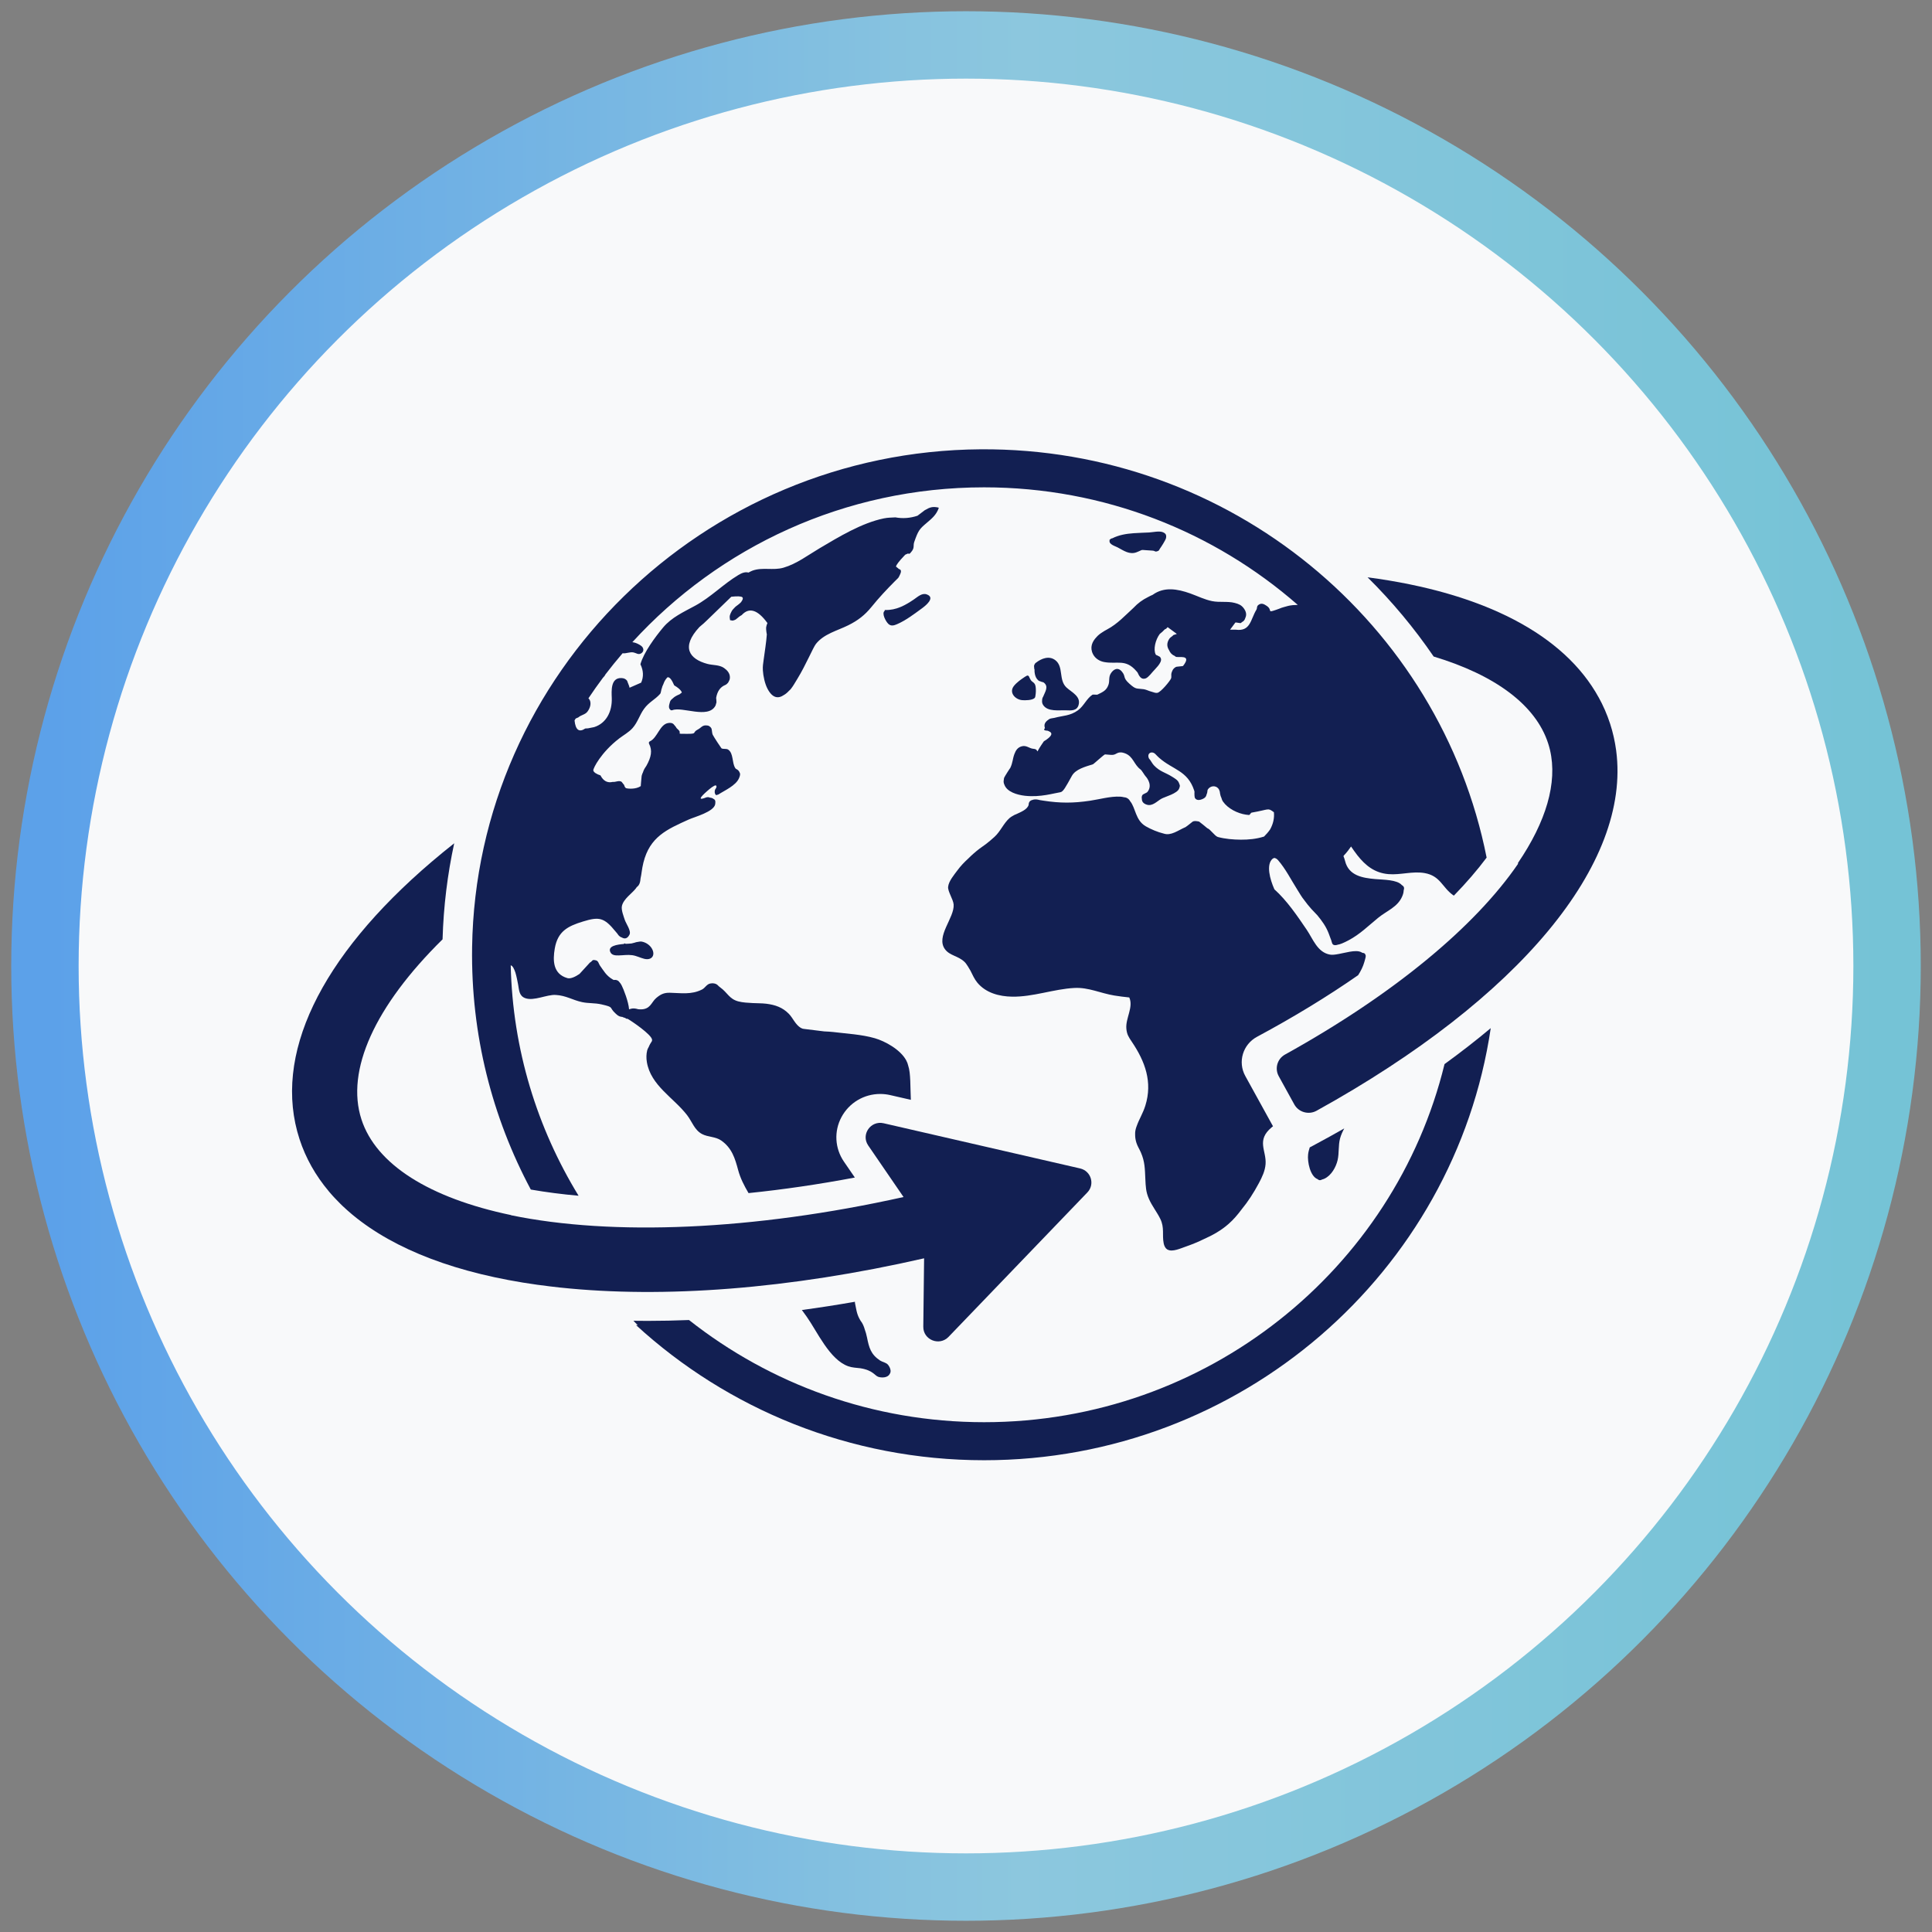
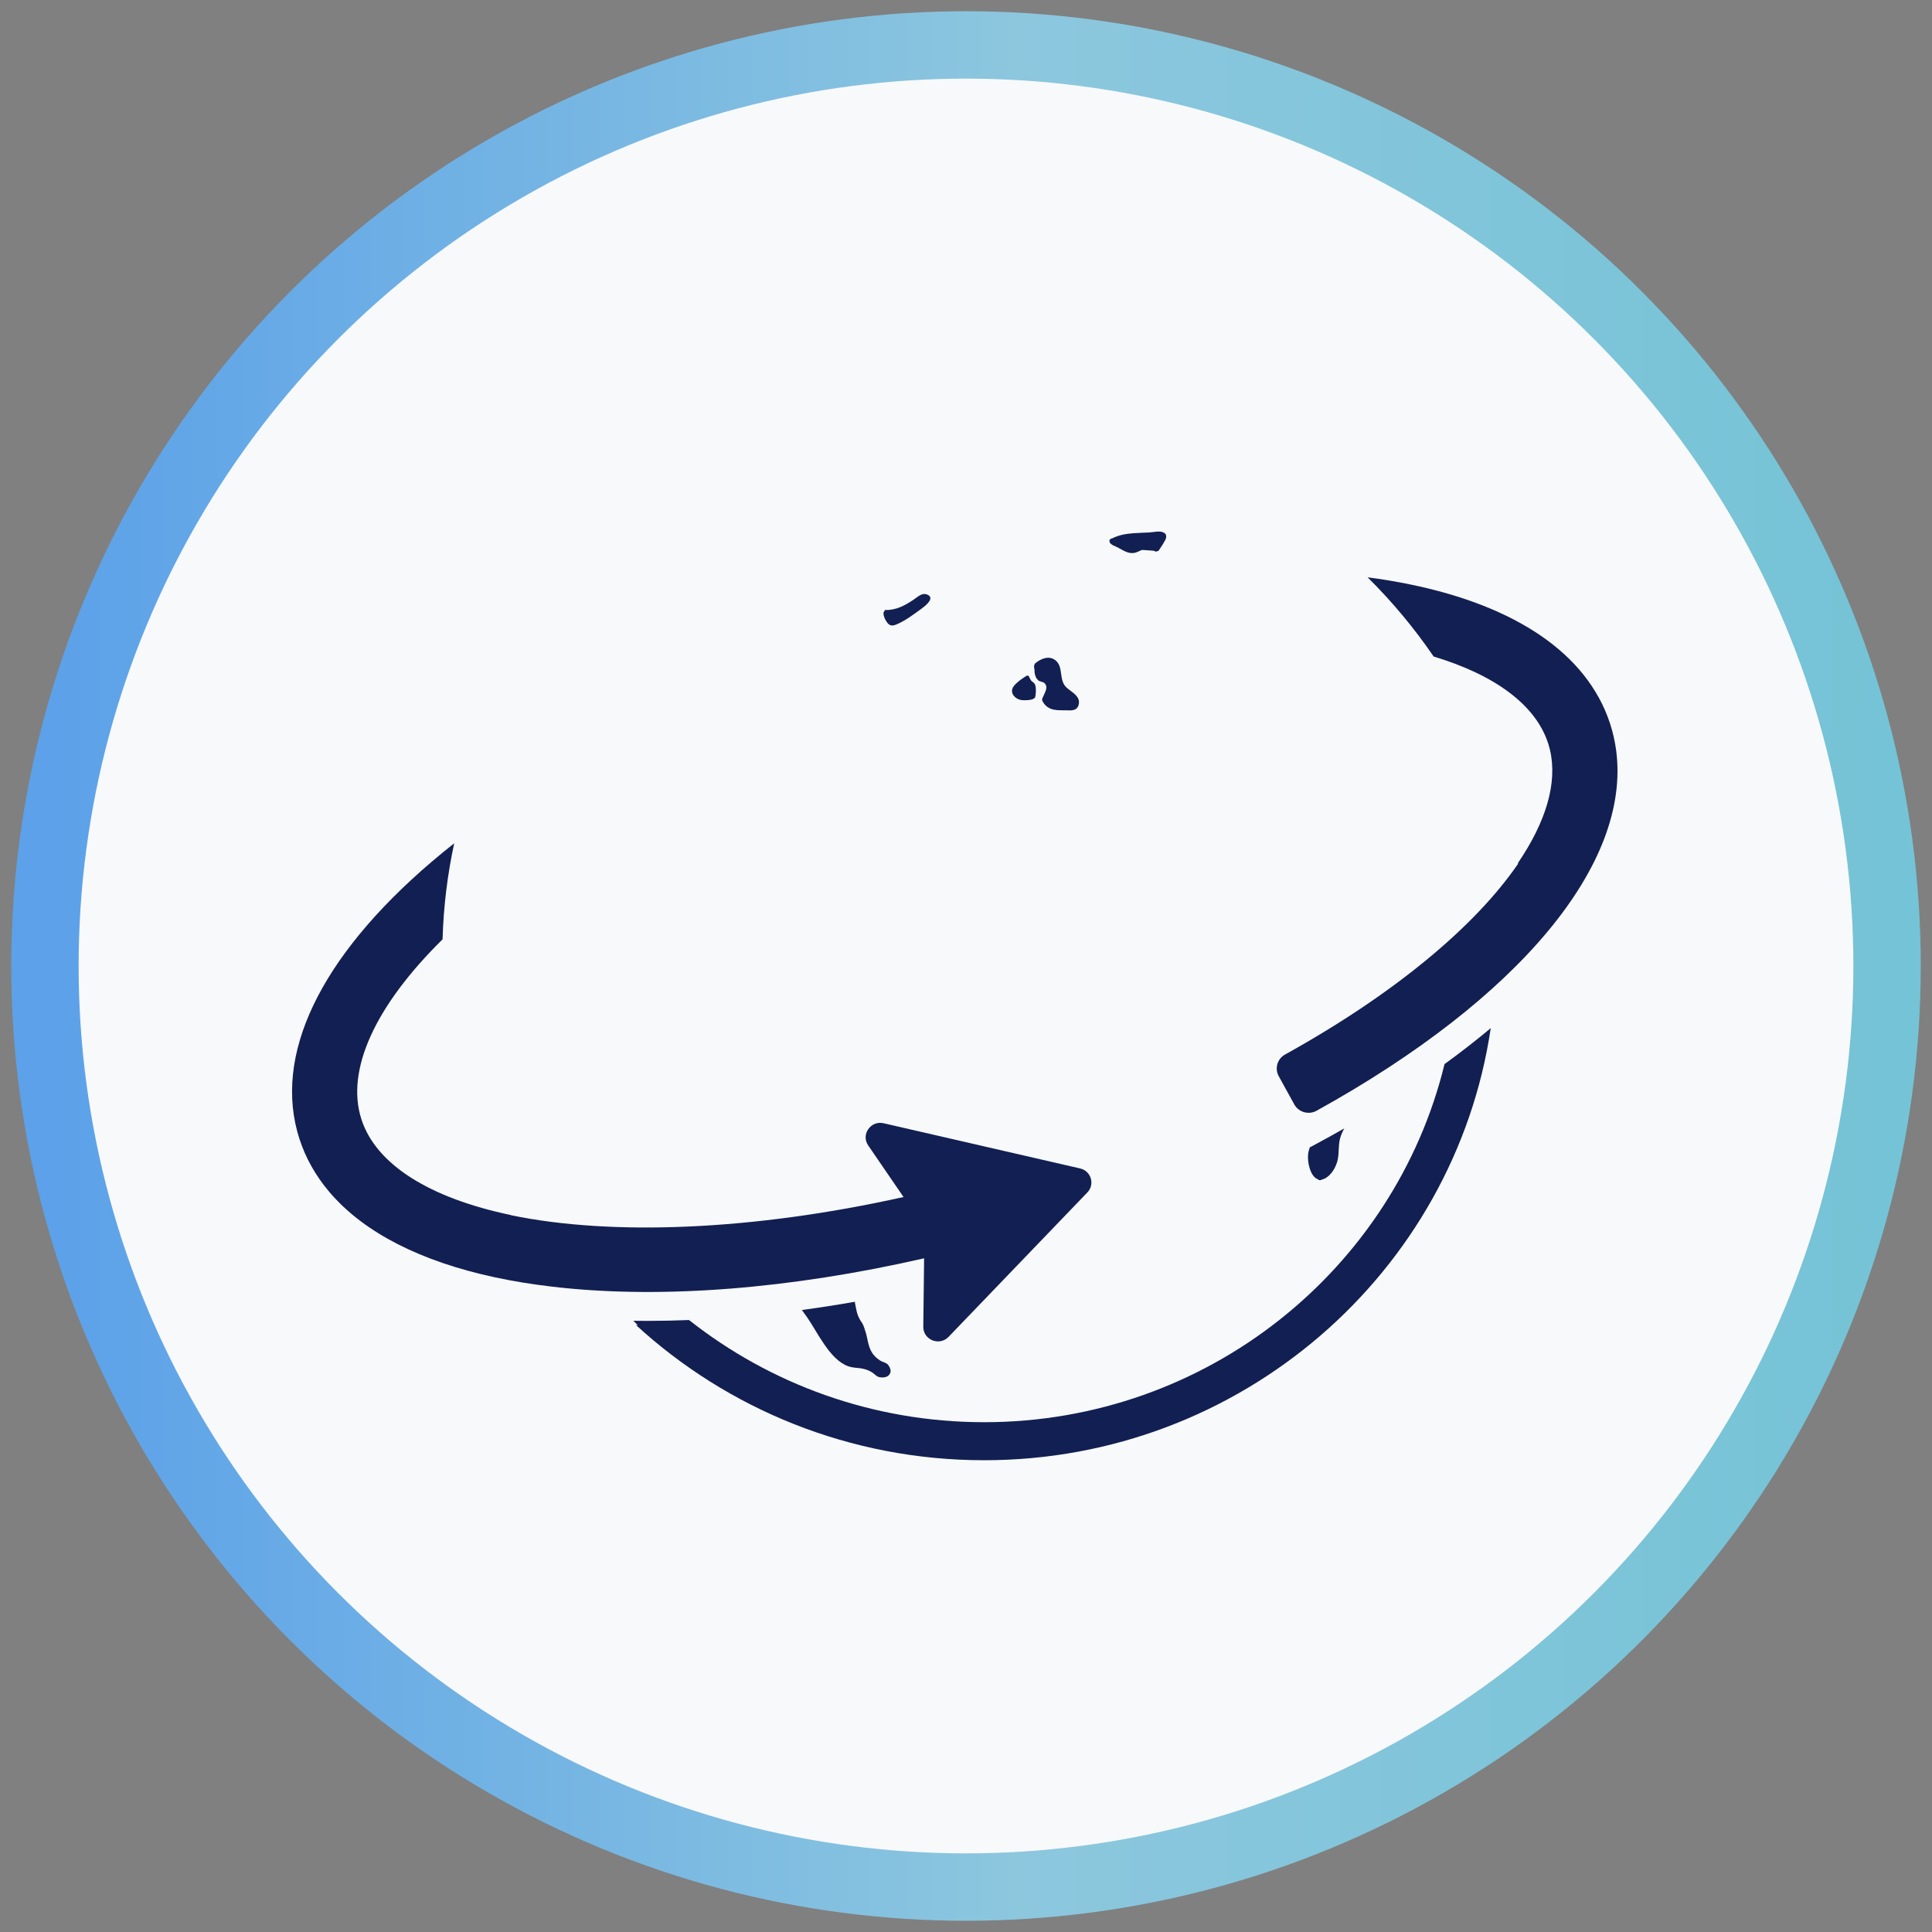
<svg xmlns="http://www.w3.org/2000/svg" width="86" height="86" viewBox="0 0 86 86" fill="none">
  <rect x="0" y="0" width="86" height="86" fill="#808080" stroke="none" />
  <circle cx="43" cy="43" r="41" fill="#F8F9FA" stroke="url(#paint0_linear_0_695)" stroke-width="3" />
-   <path fill-rule="evenodd" clip-rule="evenodd" d="M46.416 31.042C46.395 31.084 46.387 31.13 46.388 31.176C46.38 31.245 46.39 31.313 46.431 31.378C46.636 31.7 47.156 31.603 47.468 31.619C47.692 31.63 47.936 31.641 48.011 31.384C48.124 30.999 47.704 30.815 47.479 30.609C47.108 30.268 47.359 29.684 46.977 29.388C46.697 29.171 46.349 29.314 46.106 29.506C46.102 29.509 46.098 29.512 46.095 29.515C46.091 29.518 46.087 29.522 46.082 29.525C46.079 29.528 46.077 29.531 46.076 29.535C46.068 29.546 46.061 29.557 46.055 29.57C46.029 29.608 46.024 29.655 46.034 29.705C46.033 29.739 46.035 29.776 46.05 29.805C46.047 29.872 46.052 29.941 46.066 30.004C46.09 30.113 46.13 30.21 46.215 30.283C46.247 30.311 46.288 30.325 46.329 30.336C46.358 30.35 46.389 30.36 46.422 30.364C46.44 30.371 46.458 30.378 46.471 30.39C46.691 30.569 46.518 30.797 46.429 31.024C46.425 31.03 46.42 31.035 46.416 31.042Z" fill="#121F52" />
+   <path fill-rule="evenodd" clip-rule="evenodd" d="M46.416 31.042C46.395 31.084 46.387 31.13 46.388 31.176C46.636 31.7 47.156 31.603 47.468 31.619C47.692 31.63 47.936 31.641 48.011 31.384C48.124 30.999 47.704 30.815 47.479 30.609C47.108 30.268 47.359 29.684 46.977 29.388C46.697 29.171 46.349 29.314 46.106 29.506C46.102 29.509 46.098 29.512 46.095 29.515C46.091 29.518 46.087 29.522 46.082 29.525C46.079 29.528 46.077 29.531 46.076 29.535C46.068 29.546 46.061 29.557 46.055 29.57C46.029 29.608 46.024 29.655 46.034 29.705C46.033 29.739 46.035 29.776 46.05 29.805C46.047 29.872 46.052 29.941 46.066 30.004C46.09 30.113 46.13 30.21 46.215 30.283C46.247 30.311 46.288 30.325 46.329 30.336C46.358 30.35 46.389 30.36 46.422 30.364C46.44 30.371 46.458 30.378 46.471 30.39C46.691 30.569 46.518 30.797 46.429 31.024C46.425 31.03 46.42 31.035 46.416 31.042Z" fill="#121F52" />
  <path fill-rule="evenodd" clip-rule="evenodd" d="M45.801 30.11C45.782 30.076 45.731 30.05 45.691 30.09C45.688 30.093 45.647 30.111 45.642 30.115C45.471 30.223 45.252 30.379 45.128 30.54C44.906 30.829 45.185 31.135 45.496 31.166C45.63 31.179 45.947 31.174 46.052 31.073C46.086 31.041 46.084 31.001 46.092 30.96C46.113 30.84 46.117 30.685 46.099 30.564C46.091 30.509 46.075 30.465 46.041 30.421C46.009 30.379 45.959 30.354 45.922 30.317C45.864 30.259 45.879 30.253 45.821 30.157C45.828 30.151 45.806 30.121 45.801 30.11Z" fill="#121F52" />
  <path fill-rule="evenodd" clip-rule="evenodd" d="M39.548 27.776C39.667 27.883 39.8 27.841 39.932 27.784C40.321 27.617 40.696 27.33 41.036 27.082C41.201 26.961 41.658 26.601 41.248 26.457C41.042 26.385 40.85 26.566 40.696 26.672C40.304 26.942 39.892 27.17 39.4 27.153C39.379 27.152 39.374 27.175 39.383 27.189C39.226 27.297 39.44 27.68 39.548 27.776Z" fill="#121F52" />
  <path fill-rule="evenodd" clip-rule="evenodd" d="M49.748 24.366C50.021 24.511 50.279 24.703 50.594 24.582C50.955 24.442 50.662 24.479 51.286 24.509C51.444 24.516 51.392 24.593 51.561 24.52C51.6 24.503 51.62 24.431 51.646 24.401C51.67 24.373 51.887 24.043 51.904 23.949C51.93 23.806 51.889 23.74 51.751 23.686C51.595 23.627 51.306 23.694 51.15 23.702C50.921 23.712 50.692 23.72 50.464 23.735C50.126 23.759 49.809 23.813 49.512 23.962C49.471 23.967 49.434 23.983 49.411 24.018C49.406 24.021 49.401 24.023 49.396 24.025C49.382 24.034 49.384 24.051 49.393 24.06C49.392 24.063 49.391 24.066 49.39 24.069C49.362 24.236 49.647 24.311 49.748 24.366Z" fill="#121F52" />
-   <path fill-rule="evenodd" clip-rule="evenodd" d="M28.573 41.915C28.522 41.905 28.454 41.913 28.38 41.929C28.335 41.934 28.291 41.945 28.248 41.962C28.197 41.975 28.145 41.989 28.096 42C28.093 41.999 28.09 41.998 28.087 41.998C28.045 42.005 27.959 42.008 27.855 42.014C27.842 42.01 27.827 42.006 27.817 41.998C27.798 41.982 27.774 42.001 27.779 42.019C27.46 42.044 27.047 42.11 27.167 42.379C27.232 42.526 27.398 42.532 27.538 42.529C27.745 42.525 27.936 42.49 28.145 42.519C28.336 42.546 28.495 42.635 28.678 42.68C29.016 42.764 29.19 42.514 29.013 42.217C28.921 42.062 28.75 41.95 28.573 41.915Z" fill="#121F52" />
  <path fill-rule="evenodd" clip-rule="evenodd" d="M43.806 63.307C38.843 63.307 34.276 61.603 30.671 58.759C30.049 58.784 29.435 58.797 28.829 58.797C28.617 58.797 28.406 58.796 28.196 58.792L28.392 58.993L28.31 58.983C32.38 62.715 37.827 65 43.806 65C55.251 65 64.75 56.63 66.358 45.766C65.713 46.306 65.027 46.84 64.301 47.367C62.075 56.5 53.732 63.307 43.806 63.307Z" fill="#121F52" />
  <path fill-rule="evenodd" clip-rule="evenodd" d="M58.728 52.532C58.773 52.541 58.818 52.523 58.858 52.501C58.891 52.494 58.925 52.482 58.96 52.465C59.264 52.32 59.468 51.955 59.541 51.644C59.615 51.328 59.566 50.994 59.65 50.679C59.692 50.52 59.761 50.374 59.837 50.23C59.427 50.464 59.01 50.695 58.584 50.923L58.301 51.075C58.268 51.177 58.24 51.28 58.228 51.387C58.191 51.714 58.319 52.36 58.65 52.488C58.673 52.508 58.698 52.526 58.728 52.532Z" fill="#121F52" />
  <path fill-rule="evenodd" clip-rule="evenodd" d="M35.694 58.313C35.768 58.415 35.843 58.516 35.915 58.619C36.381 59.28 36.931 60.528 37.761 60.818C37.942 60.882 38.121 60.883 38.308 60.907C38.855 60.997 38.938 61.231 39.089 61.285C39.24 61.339 39.515 61.333 39.6 61.165C39.7 61.04 39.608 60.845 39.526 60.748C39.446 60.652 39.271 60.625 39.177 60.563C38.762 60.287 38.685 59.991 38.594 59.537C38.566 59.4 38.534 59.289 38.496 59.186C38.455 59.038 38.397 58.901 38.304 58.786C38.288 58.756 38.272 58.727 38.254 58.696C38.129 58.469 38.108 58.229 38.056 57.992C38.058 57.977 38.057 57.961 38.057 57.946C37.261 58.085 36.473 58.208 35.694 58.313Z" fill="#121F52" />
-   <path fill-rule="evenodd" clip-rule="evenodd" d="M25.755 53.227C23.913 50.218 22.819 46.715 22.734 42.971C22.813 42.978 22.891 43.135 22.942 43.291C22.988 43.434 23.045 43.726 23.063 43.826C23.109 44.073 23.105 44.331 23.379 44.431C23.764 44.572 24.335 44.266 24.733 44.288C25.203 44.314 25.485 44.517 25.912 44.608C26.211 44.671 26.459 44.638 26.775 44.709C27.357 44.842 27.092 44.829 27.389 45.103C27.464 45.172 27.528 45.239 27.636 45.258C27.66 45.262 27.683 45.265 27.705 45.267C27.752 45.3 27.823 45.299 27.861 45.333C27.912 45.377 27.902 45.333 27.94 45.353C28.079 45.427 29.023 46.06 29.027 46.289C29.027 46.308 29.023 46.328 29.016 46.349C28.991 46.389 28.965 46.428 28.942 46.468C28.916 46.513 28.895 46.559 28.876 46.606C28.847 46.657 28.82 46.707 28.809 46.754C28.767 46.926 28.765 47.1 28.794 47.275C28.967 48.322 29.988 48.862 30.587 49.642C30.812 49.935 30.912 50.3 31.25 50.48C31.513 50.62 31.85 50.589 32.106 50.769C32.581 51.104 32.717 51.561 32.856 52.077C32.957 52.456 33.128 52.781 33.32 53.109C34.862 52.951 36.448 52.72 38.052 52.416L37.566 51.708C37.16 51.115 37.118 50.355 37.458 49.724C37.799 49.09 38.458 48.696 39.179 48.696C39.33 48.696 39.481 48.713 39.629 48.747L40.545 48.957C40.518 48.404 40.543 47.77 40.428 47.439C40.41 47.356 40.38 47.275 40.337 47.197C40.075 46.714 39.389 46.344 38.942 46.215C38.347 46.044 37.695 46.014 37.083 45.938C36.985 45.926 36.843 45.919 36.685 45.911C36.393 45.875 36.101 45.839 35.809 45.803C35.783 45.8 35.758 45.796 35.732 45.792C35.7 45.781 35.671 45.769 35.647 45.755C35.402 45.609 35.299 45.317 35.113 45.127C34.834 44.843 34.51 44.73 34.113 44.68C33.911 44.655 33.708 44.662 33.506 44.65C33.297 44.638 33.067 44.629 32.864 44.575C32.458 44.467 32.388 44.188 32.058 43.951C32.038 43.936 32.02 43.922 32.003 43.908C31.962 43.86 31.916 43.82 31.857 43.795C31.844 43.79 31.831 43.787 31.819 43.784C31.816 43.783 31.812 43.782 31.809 43.781C31.802 43.779 31.794 43.777 31.787 43.776C31.742 43.766 31.69 43.765 31.618 43.779C31.454 43.811 31.388 43.976 31.252 44.045C30.775 44.289 30.303 44.201 29.818 44.191C29.55 44.185 29.397 44.266 29.204 44.431C28.988 44.617 28.955 44.944 28.492 44.93C28.461 44.929 28.433 44.927 28.408 44.924C28.319 44.898 28.229 44.881 28.147 44.892C28.143 44.893 28.139 44.893 28.135 44.893C28.131 44.894 28.127 44.895 28.123 44.896C28.09 44.901 28.051 44.912 28.002 44.929C27.979 44.594 27.757 44.028 27.673 43.865C27.64 43.801 27.611 43.759 27.584 43.732C27.557 43.693 27.524 43.659 27.48 43.64C27.428 43.617 27.373 43.614 27.316 43.621C27.304 43.615 27.292 43.609 27.28 43.602C26.98 43.432 26.865 43.198 26.705 42.98C26.654 42.911 26.639 42.777 26.531 42.749C26.391 42.713 26.387 42.738 26.34 42.785C26.332 42.791 26.325 42.799 26.318 42.806C26.302 42.82 26.283 42.835 26.254 42.851C26.263 42.846 26.016 43.111 25.795 43.354C25.606 43.482 25.4 43.58 25.255 43.539C24.611 43.352 24.604 42.752 24.694 42.225C24.825 41.455 25.275 41.226 25.949 41.02C26.667 40.8 26.89 40.835 27.4 41.464C27.422 41.49 27.447 41.52 27.473 41.55C27.509 41.609 27.552 41.661 27.61 41.699C27.63 41.712 27.652 41.721 27.676 41.729C27.796 41.8 27.924 41.8 28.023 41.599C28.104 41.436 27.863 41.106 27.812 40.948C27.761 40.791 27.645 40.501 27.683 40.33C27.753 40.01 28.141 39.764 28.306 39.544C28.32 39.526 28.329 39.509 28.341 39.492C28.373 39.467 28.403 39.44 28.427 39.406C28.487 39.321 28.503 39.217 28.511 39.113C28.56 38.911 28.565 38.699 28.64 38.399C28.925 37.251 29.68 36.92 30.664 36.477C30.92 36.362 31.783 36.136 31.837 35.793C31.86 35.642 31.826 35.592 31.759 35.561C31.715 35.526 31.659 35.509 31.599 35.505C31.587 35.5 31.577 35.494 31.564 35.491C31.504 35.475 31.448 35.486 31.369 35.521C31.099 35.617 31.139 35.513 31.466 35.224C31.605 35.1 31.788 34.952 31.864 34.96C31.951 35.015 31.822 35.148 31.826 35.16C31.815 35.204 31.81 35.245 31.816 35.281C31.816 35.302 31.826 35.333 31.864 35.39C31.871 35.4 31.968 35.372 31.979 35.365C32.256 35.184 32.752 34.973 32.896 34.641C32.958 34.499 32.954 34.433 32.92 34.383C32.911 34.357 32.896 34.33 32.874 34.305C32.841 34.267 32.797 34.242 32.751 34.218C32.741 34.206 32.731 34.193 32.722 34.178C32.579 33.94 32.654 33.541 32.418 33.371C32.331 33.309 32.192 33.36 32.114 33.309C32.104 33.302 31.781 32.818 31.724 32.703C31.693 32.639 31.696 32.514 31.672 32.435C31.66 32.411 31.646 32.387 31.625 32.366C31.621 32.363 31.617 32.361 31.613 32.358C31.568 32.308 31.516 32.287 31.395 32.29C31.254 32.295 31.186 32.41 31.076 32.465C30.779 32.616 31.073 32.666 30.579 32.666C30.004 32.665 30.416 32.67 30.171 32.463C30.151 32.446 30.133 32.428 30.117 32.41C30.092 32.364 30.064 32.324 30.029 32.29C29.976 32.215 29.916 32.162 29.754 32.183C29.364 32.235 29.273 32.842 28.927 33C28.885 33.02 28.871 33.069 28.893 33.109C29.048 33.408 28.987 33.704 28.777 34.082C28.721 34.162 28.669 34.243 28.635 34.334C28.631 34.344 28.63 34.354 28.627 34.363C28.596 34.428 28.572 34.487 28.562 34.538C28.565 34.524 28.514 35.002 28.526 34.99C28.307 35.143 27.956 35.111 27.871 35.085C27.835 35.074 27.791 34.999 27.783 34.941C27.767 34.934 27.688 34.814 27.67 34.802C27.554 34.722 27.398 34.824 27.277 34.805C27.041 34.862 26.858 34.766 26.729 34.515C26.569 34.465 26.419 34.379 26.41 34.291C26.4 34.203 26.752 33.495 27.561 32.872C27.759 32.721 27.989 32.598 28.156 32.411C28.385 32.154 28.466 31.835 28.666 31.557C28.891 31.245 29.146 31.156 29.386 30.885C29.425 30.841 29.433 30.677 29.464 30.626C29.483 30.53 29.522 30.484 29.544 30.415L29.558 30.379L29.576 30.339C29.588 30.316 29.601 30.293 29.614 30.271C29.643 30.228 29.674 30.188 29.709 30.151C29.798 30.123 29.898 30.243 30.012 30.508C30.329 30.692 30.351 30.827 30.351 30.827C30.351 30.827 30.26 30.895 30.25 30.906C30.14 30.951 30.035 31.002 29.95 31.084C29.947 31.088 29.944 31.092 29.94 31.096C29.887 31.135 29.843 31.179 29.825 31.237C29.763 31.44 29.756 31.528 29.853 31.607C29.872 31.622 29.906 31.622 29.929 31.613C30.363 31.438 31.523 32.016 31.845 31.417C31.869 31.371 31.872 31.313 31.892 31.268C31.892 31.2 31.887 31.133 31.878 31.066C31.928 30.773 32.062 30.582 32.281 30.492C32.328 30.477 32.379 30.422 32.402 30.398C32.424 30.374 32.44 30.334 32.452 30.306C32.477 30.267 32.492 30.218 32.49 30.137C32.486 29.962 32.367 29.831 32.23 29.735C32.021 29.587 31.722 29.616 31.487 29.552C30.688 29.338 30.297 28.808 31.136 27.909C31.138 27.907 31.14 27.905 31.142 27.903C31.264 27.809 31.376 27.703 31.486 27.596C31.842 27.251 32.198 26.907 32.553 26.563C32.819 26.534 32.982 26.54 33.042 26.583C33.105 26.638 33.022 26.759 32.979 26.812C32.935 26.865 32.755 26.995 32.755 26.995C32.746 27.003 32.738 27.011 32.729 27.018C32.675 27.08 32.605 27.136 32.567 27.211C32.487 27.371 32.462 27.415 32.496 27.595C32.497 27.601 32.505 27.609 32.512 27.61C32.528 27.613 32.54 27.613 32.554 27.614C32.59 27.63 32.633 27.625 32.676 27.608C32.794 27.577 32.835 27.475 33.015 27.381C33.344 27.019 33.726 27.137 34.161 27.734C34.132 27.798 34.113 27.864 34.103 27.932C34.095 28.006 34.132 28.282 34.136 28.22C34.109 28.604 34.041 28.997 33.993 29.367C33.97 29.548 33.947 29.65 33.958 29.841C33.973 30.09 34.045 30.435 34.167 30.664C34.388 31.08 34.64 31.11 34.893 30.938C34.976 30.892 35.052 30.825 35.121 30.749C35.18 30.703 35.238 30.63 35.292 30.545C35.292 30.544 35.322 30.496 35.32 30.503C35.32 30.503 35.454 30.277 35.494 30.217C35.874 29.597 36.192 28.825 36.318 28.666C36.675 28.212 37.267 28.079 37.769 27.828C38.186 27.62 38.496 27.382 38.789 27.021C39.133 26.597 39.453 26.256 39.834 25.872C40.008 25.695 39.976 25.763 40.066 25.568C40.151 25.385 40.081 25.347 40.004 25.324C39.998 25.317 39.992 25.309 39.985 25.302C39.954 25.272 39.913 25.251 39.883 25.22C39.899 25.145 39.997 25.005 40.262 24.727C40.276 24.712 40.288 24.7 40.3 24.689C40.342 24.674 40.383 24.657 40.422 24.637C40.46 24.653 40.477 24.693 40.598 24.523C40.712 24.362 40.64 24.284 40.697 24.122C40.876 23.611 40.928 23.549 41.246 23.28C41.492 23.071 41.673 22.922 41.785 22.622C41.789 22.61 41.781 22.595 41.768 22.592C41.511 22.54 41.401 22.575 41.169 22.708C41.06 22.791 40.95 22.874 40.841 22.957C40.514 23.066 40.186 23.09 39.856 23.03C39.672 23.043 39.532 23.036 39.344 23.075C38.357 23.277 37.332 23.903 36.48 24.407C35.965 24.712 35.459 25.101 34.875 25.27C34.418 25.403 33.931 25.238 33.493 25.402C33.442 25.422 33.382 25.451 33.318 25.487C33.175 25.448 33.032 25.497 32.857 25.603C32.189 26.006 31.643 26.583 30.943 26.963C30.43 27.242 29.899 27.477 29.517 27.933C29.16 28.36 28.658 29.038 28.509 29.562C28.509 29.566 28.51 29.57 28.51 29.574C28.645 29.855 28.655 30.126 28.54 30.387C28.368 30.462 28.197 30.538 28.025 30.613C28.012 30.526 27.901 30.296 27.922 30.311C27.853 30.222 27.782 30.189 27.664 30.183C27.171 30.16 27.222 30.773 27.232 31.075C27.252 31.669 26.992 32.194 26.446 32.367C26.355 32.386 26.262 32.401 26.171 32.421C26.132 32.425 26.093 32.428 26.052 32.428C25.776 32.614 25.618 32.491 25.575 32.069C25.591 32.04 25.608 32.013 25.625 31.985C25.665 31.967 25.704 31.95 25.744 31.933C25.858 31.828 26.041 31.814 26.145 31.683C26.273 31.52 26.361 31.251 26.193 31.084C26.4 30.774 26.615 30.469 26.838 30.171C26.884 30.125 26.926 30.076 26.948 30.024C27.194 29.701 27.45 29.386 27.714 29.078C27.876 29.103 28.038 29.006 28.207 29.044C28.325 29.071 28.416 29.157 28.537 29.085C28.688 28.996 28.654 28.826 28.535 28.745C28.515 28.726 28.458 28.695 28.444 28.687C28.343 28.63 28.245 28.597 28.148 28.586C32.009 24.357 37.598 21.693 43.806 21.693C49.157 21.693 54.047 23.672 57.768 26.926C57.694 26.928 57.622 26.931 57.55 26.937C57.407 26.95 57.279 26.982 57.154 27.022C57.076 27.043 57.001 27.069 56.929 27.101C56.879 27.119 56.829 27.138 56.776 27.155C56.38 27.29 56.663 27.154 56.38 26.966C56.273 26.896 56.167 26.831 56.037 26.913C55.923 26.984 55.974 27.064 55.924 27.145C55.663 27.574 55.669 28.118 55.012 28.03C54.926 28.03 54.84 28.03 54.754 28.03C54.833 27.924 54.911 27.818 54.99 27.712C55.023 27.696 55.21 27.753 55.239 27.73C55.256 27.717 55.271 27.703 55.286 27.69C55.365 27.654 55.413 27.586 55.434 27.504C55.493 27.381 55.485 27.241 55.365 27.078C55.26 26.935 55.138 26.883 54.962 26.838C54.642 26.754 54.286 26.825 53.96 26.759C53.619 26.691 53.306 26.532 52.981 26.416C52.41 26.213 51.816 26.109 51.31 26.477C51.236 26.508 51.166 26.543 51.098 26.58C50.858 26.697 50.64 26.859 50.459 27.054C50.086 27.393 49.747 27.772 49.278 28.02C49.205 28.058 49.129 28.103 49.056 28.153C48.964 28.21 48.88 28.278 48.81 28.358C48.612 28.564 48.502 28.824 48.654 29.121C48.751 29.31 48.943 29.432 49.153 29.47C49.735 29.576 50.102 29.316 50.582 29.871C50.601 29.893 50.618 29.913 50.635 29.933C50.709 30.098 50.79 30.24 50.953 30.21C50.956 30.209 50.958 30.207 50.962 30.207C51.045 30.197 51.145 30.105 51.315 29.9C51.404 29.792 51.724 29.509 51.679 29.326C51.659 29.247 51.616 29.222 51.571 29.206C51.539 29.185 51.501 29.169 51.461 29.154C51.453 29.146 51.445 29.136 51.439 29.122C51.337 28.906 51.425 28.49 51.625 28.219C51.706 28.16 51.778 28.089 51.848 28.015C51.867 28.005 51.887 27.996 51.907 27.988C51.93 27.964 51.953 27.94 51.976 27.916C52.112 28.017 52.248 28.117 52.385 28.218C52.383 28.224 52.232 28.264 52.23 28.269C52.2 28.319 52.1 28.363 52.059 28.422C51.92 28.621 51.944 28.793 52.038 28.94C52.084 29.053 52.166 29.147 52.28 29.191C52.297 29.205 52.314 29.218 52.332 29.231C52.422 29.298 53.091 29.095 52.662 29.644C52.65 29.659 52.377 29.668 52.338 29.691C52.217 29.763 52.196 29.823 52.15 29.947C52.122 30.022 52.156 30.127 52.128 30.199C52.084 30.31 51.674 30.814 51.517 30.841C51.486 30.846 51.45 30.843 51.411 30.836C51.334 30.814 51.256 30.788 51.177 30.765C51.079 30.728 50.982 30.689 50.907 30.679C50.578 30.632 50.576 30.704 50.273 30.434C49.96 30.155 50.129 30.117 49.935 29.89C49.757 29.682 49.557 29.789 49.438 29.99C49.343 30.152 49.401 30.313 49.342 30.481C49.256 30.725 49.113 30.796 48.851 30.92C48.823 30.933 48.655 30.907 48.629 30.924C48.364 31.099 48.248 31.426 47.982 31.619C47.632 31.872 47.325 31.849 46.933 31.955C46.876 31.97 46.757 31.975 46.707 32.008C46.58 32.093 46.456 32.197 46.503 32.373C46.504 32.377 46.506 32.382 46.509 32.386C46.507 32.389 46.506 32.394 46.508 32.399C46.51 32.404 46.512 32.409 46.514 32.413C46.422 32.508 46.516 32.517 46.639 32.528C46.639 32.528 46.64 32.528 46.64 32.528C46.643 32.53 46.645 32.532 46.647 32.534C46.651 32.537 46.658 32.539 46.663 32.537C46.668 32.54 46.674 32.543 46.679 32.546C46.892 32.631 46.821 32.782 46.464 33C46.276 33.272 46.209 33.396 46.185 33.443C46.179 33.44 46.173 33.438 46.167 33.435C46.16 33.398 46.13 33.342 46 33.332C45.811 33.317 45.693 33.162 45.48 33.221C45.296 33.272 45.217 33.401 45.155 33.564C45.068 33.797 45.088 33.942 44.965 34.196C44.993 34.137 44.702 34.59 44.694 34.629C44.686 34.664 44.682 34.697 44.68 34.73C44.666 34.797 44.678 34.864 44.708 34.928C44.823 35.248 45.266 35.382 45.628 35.423C46.316 35.499 46.92 35.306 47.199 35.265C47.329 35.247 47.442 35.025 47.713 34.537C47.877 34.242 48.296 34.132 48.655 34.019C48.682 34.01 49.146 33.584 49.188 33.581C49.203 33.583 49.424 33.599 49.439 33.601C49.694 33.627 49.685 33.468 49.941 33.495C49.999 33.508 50.048 33.521 50.078 33.533C50.45 33.673 50.471 34.032 50.765 34.248C50.83 34.295 50.938 34.495 50.99 34.551C51.083 34.65 51.313 34.978 51.067 35.263C51.046 35.287 50.866 35.361 50.861 35.379C50.822 35.429 50.813 35.493 50.828 35.557C50.828 35.67 50.88 35.767 51.051 35.82C51.307 35.897 51.502 35.665 51.697 35.555C51.855 35.465 52.416 35.325 52.491 35.093C52.531 34.972 52.535 34.987 52.472 34.835C52.425 34.719 52.272 34.636 52.174 34.574C51.874 34.383 51.63 34.351 51.363 34.065C51.282 33.978 51.225 33.847 51.144 33.761C51.033 33.517 51.289 33.402 51.447 33.584C51.478 33.62 51.562 33.7 51.597 33.732C52.207 34.272 52.861 34.291 53.156 35.184C53.162 35.203 53.167 35.225 53.172 35.247C53.171 35.263 53.169 35.28 53.168 35.296C53.164 35.304 53.169 35.505 53.195 35.525C53.243 35.616 53.381 35.65 53.577 35.544C53.665 35.497 53.693 35.434 53.708 35.367C53.736 35.305 53.748 35.239 53.752 35.17C53.758 35.157 53.763 35.145 53.771 35.133C53.871 34.985 54.117 34.929 54.255 35.131C54.266 35.157 54.277 35.184 54.288 35.21C54.291 35.221 54.294 35.232 54.297 35.243C54.305 35.305 54.315 35.367 54.333 35.426C54.341 35.455 54.355 35.48 54.366 35.507C54.382 35.569 54.404 35.629 54.442 35.684C54.658 35.992 55.086 36.209 55.466 36.264C55.473 36.266 55.48 36.266 55.488 36.266C55.524 36.271 55.561 36.276 55.596 36.278C55.636 36.28 55.676 36.179 55.714 36.173C56.526 36.032 56.419 35.945 56.706 36.155C56.731 36.416 56.676 36.67 56.538 36.919C56.459 37.035 56.366 37.14 56.267 37.238C55.912 37.35 55.574 37.378 55.232 37.377C54.891 37.374 54.539 37.345 54.209 37.257C54.06 37.204 53.887 36.917 53.738 36.864C53.62 36.763 53.498 36.665 53.375 36.571C53.148 36.523 53.097 36.561 53.042 36.611C52.989 36.659 52.838 36.769 52.777 36.815C52.436 36.962 52.128 37.215 51.802 37.106C51.537 37.042 51.239 36.918 51.004 36.783C50.536 36.515 50.556 35.963 50.306 35.664C50.276 35.608 50.234 35.561 50.175 35.528C50.126 35.501 50.072 35.489 50.017 35.485C49.972 35.473 49.923 35.465 49.867 35.462C49.431 35.439 48.956 35.578 48.527 35.642C47.779 35.755 47.187 35.755 46.446 35.64C46.395 35.632 46.339 35.622 46.282 35.614C46.187 35.588 46.091 35.572 45.997 35.595C45.986 35.597 45.976 35.602 45.966 35.606C45.862 35.628 45.789 35.69 45.789 35.826C45.729 36.037 45.449 36.142 45.208 36.255C45.197 36.258 45.186 36.261 45.175 36.266C45.15 36.277 45.128 36.291 45.105 36.305C45.043 36.338 44.986 36.373 44.942 36.411C44.672 36.648 44.537 37.008 44.266 37.254C44.147 37.363 44.025 37.464 43.901 37.562C43.796 37.637 43.69 37.711 43.587 37.789C43.416 37.92 43.254 38.064 43.102 38.216C42.927 38.375 42.761 38.547 42.613 38.749C42.474 38.938 42.227 39.225 42.204 39.479C42.185 39.682 42.434 40.036 42.45 40.265C42.491 40.86 41.639 41.683 42.067 42.257C42.281 42.544 42.646 42.544 42.928 42.812C43.025 42.896 43.152 43.133 43.198 43.207C43.291 43.391 43.373 43.583 43.506 43.743C43.886 44.199 44.477 44.356 45.053 44.365C45.991 44.38 46.898 44.026 47.828 43.977C48.454 43.944 48.991 44.215 49.602 44.314C49.823 44.35 50.045 44.377 50.268 44.4C50.463 44.835 50.097 45.323 50.138 45.79C50.16 46.045 50.242 46.167 50.384 46.377C50.971 47.249 51.313 48.166 50.982 49.219C50.877 49.555 50.705 49.823 50.606 50.105C50.566 50.206 50.536 50.31 50.529 50.42C50.527 50.456 50.527 50.492 50.529 50.527C50.53 50.635 50.547 50.75 50.587 50.874C50.633 51.021 50.724 51.16 50.784 51.299C50.966 51.717 50.962 52.035 50.983 52.476C51 52.819 51.004 53.051 51.143 53.367C51.279 53.68 51.498 53.949 51.648 54.255C51.844 54.656 51.723 54.958 51.8 55.346C51.817 55.427 51.843 55.488 51.877 55.536C51.885 55.547 51.892 55.559 51.902 55.57C51.907 55.575 51.912 55.578 51.917 55.583C51.929 55.594 51.939 55.605 51.953 55.614C51.96 55.618 51.968 55.621 51.975 55.625C52.191 55.742 52.545 55.571 52.819 55.477C53.091 55.382 53.343 55.277 53.579 55.161C53.981 54.984 54.361 54.77 54.688 54.481C54.908 54.288 55.096 54.066 55.27 53.832C55.55 53.492 55.802 53.105 56.037 52.665C56.179 52.4 56.313 52.121 56.335 51.816C56.378 51.213 55.908 50.762 56.609 50.179C56.628 50.164 56.647 50.15 56.666 50.135L55.432 47.896C55.088 47.272 55.322 46.491 55.955 46.151C57.591 45.273 59.099 44.352 60.455 43.409C60.577 43.222 60.675 43.024 60.733 42.816C60.789 42.616 60.813 42.549 60.779 42.502C60.776 42.49 60.773 42.478 60.766 42.467C60.742 42.429 60.696 42.418 60.648 42.415C60.635 42.408 60.621 42.4 60.606 42.392C60.352 42.247 59.841 42.434 59.465 42.486C59.434 42.49 59.404 42.493 59.373 42.497C59.31 42.502 59.252 42.502 59.203 42.493C58.64 42.393 58.447 41.799 58.164 41.383C57.75 40.774 57.29 40.092 56.728 39.587C56.529 39.143 56.346 38.476 56.654 38.22C56.663 38.213 56.717 38.193 56.725 38.188C56.758 38.203 56.807 38.198 56.885 38.282C57.233 38.683 57.471 39.167 57.751 39.607C57.845 39.756 57.943 39.931 58.054 40.065C58.154 40.203 58.26 40.336 58.375 40.463C58.462 40.559 58.553 40.651 58.642 40.745C58.743 40.867 58.839 40.991 58.925 41.123C59.127 41.428 59.189 41.69 59.26 41.859C59.266 41.88 59.272 41.901 59.278 41.923C59.289 41.963 59.3 42.006 59.33 42.036C59.384 42.089 59.468 42.077 59.543 42.053C59.651 42.037 59.802 41.976 60.025 41.858C60.538 41.588 60.906 41.214 61.348 40.854C61.733 40.54 62.211 40.38 62.416 39.903C62.461 39.801 62.48 39.714 62.482 39.638C62.496 39.591 62.508 39.54 62.492 39.494C62.476 39.45 62.438 39.42 62.397 39.394C62.178 39.154 61.595 39.164 61.22 39.131C60.653 39.081 60.033 38.981 59.873 38.323C59.78 37.939 59.716 38.298 60.14 37.68C60.23 37.811 60.32 37.942 60.418 38.067C60.782 38.531 61.195 38.858 61.802 38.91C62.338 38.956 62.871 38.771 63.406 38.862C64.119 38.984 64.192 39.498 64.683 39.846C64.694 39.854 64.705 39.859 64.717 39.866C64.717 39.867 64.717 39.867 64.717 39.867C65.269 39.3 65.757 38.735 66.175 38.175C64.116 27.782 54.789 19.926 43.65 20C31.302 20.083 21.197 29.977 21.015 42.164C20.957 46.06 21.91 49.733 23.628 52.951C24.299 53.068 25.01 53.16 25.755 53.227Z" fill="#121F52" />
  <path fill-rule="evenodd" clip-rule="evenodd" d="M71.942 33.416C71.94 33.406 71.939 33.396 71.938 33.387C71.926 33.303 71.913 33.22 71.899 33.137C71.895 33.114 71.891 33.09 71.886 33.067C71.874 32.997 71.859 32.928 71.844 32.858C71.838 32.829 71.832 32.8 71.825 32.772C71.81 32.705 71.793 32.639 71.775 32.572C71.768 32.544 71.761 32.515 71.753 32.487C71.729 32.4 71.703 32.313 71.675 32.227C71.673 32.222 71.672 32.217 71.67 32.212C71.667 32.201 71.662 32.19 71.659 32.179C71.628 32.087 71.596 31.995 71.562 31.905C71.543 31.856 71.522 31.807 71.502 31.758C71.482 31.707 71.462 31.656 71.44 31.605C71.415 31.548 71.388 31.492 71.361 31.436C71.342 31.394 71.323 31.352 71.303 31.311C71.273 31.251 71.241 31.191 71.209 31.132C71.195 31.104 71.182 31.077 71.167 31.05L71.166 31.051C69.627 28.246 66.05 26.38 60.876 25.698C61.966 26.776 62.951 27.957 63.817 29.224C66.566 30.053 68.359 31.386 68.912 33.086C68.941 33.175 68.966 33.265 68.989 33.357C68.991 33.367 68.994 33.377 68.996 33.387C69.338 34.848 68.818 36.581 67.568 38.417C67.57 38.428 67.572 38.44 67.574 38.451C65.662 41.243 62.046 44.257 57.2 46.942C56.856 47.133 56.733 47.562 56.921 47.905L57.613 49.161C57.806 49.511 58.253 49.638 58.605 49.443C67.65 44.438 72.602 38.445 71.942 33.416Z" fill="#121F52" />
  <path fill-rule="evenodd" clip-rule="evenodd" d="M41.135 56.012L41.099 59.058C41.092 59.643 41.815 59.933 42.223 59.509L48.402 53.08C48.749 52.719 48.568 52.124 48.078 52.011L39.334 50C38.757 49.867 38.315 50.502 38.646 50.987L40.22 53.284C33.514 54.776 27.251 55.023 22.75 54.095C22.749 54.093 22.747 54.09 22.745 54.087C19.114 53.327 16.741 51.834 16.09 49.831C15.379 47.648 16.687 44.782 19.7 41.813C19.742 40.351 19.919 38.923 20.218 37.538C19.876 37.809 19.542 38.081 19.219 38.357C14.22 42.623 12.129 47.009 13.332 50.705C13.608 51.553 14.048 52.33 14.639 53.032L14.638 53.033C14.653 53.051 14.669 53.068 14.684 53.086C14.723 53.131 14.761 53.176 14.801 53.22C14.836 53.259 14.872 53.297 14.908 53.335C14.985 53.419 15.066 53.501 15.148 53.582C15.176 53.609 15.203 53.637 15.232 53.665C15.285 53.715 15.339 53.764 15.394 53.814C15.419 53.837 15.444 53.86 15.469 53.882C15.53 53.936 15.591 53.989 15.654 54.042C15.666 54.052 15.679 54.062 15.691 54.073C17.564 55.629 20.362 56.696 23.936 57.192C23.941 57.192 23.946 57.193 23.95 57.193C24.124 57.217 24.299 57.24 24.477 57.261C24.62 57.279 24.764 57.295 24.909 57.311C24.92 57.312 24.931 57.313 24.942 57.315C24.942 57.315 24.942 57.315 24.942 57.314C29.534 57.802 35.129 57.384 41.135 56.012Z" fill="#121F52" />
  <defs>
    <linearGradient id="paint0_linear_0_695" x1="84" y1="2.141" x2="2.282" y2="2.141" gradientUnits="userSpaceOnUse">
      <stop stop-color="#75C3D6" />
      <stop offset="0.472" stop-color="#8CC7DE" />
      <stop offset="1" stop-color="#5CA1E9" />
    </linearGradient>
  </defs>
</svg>